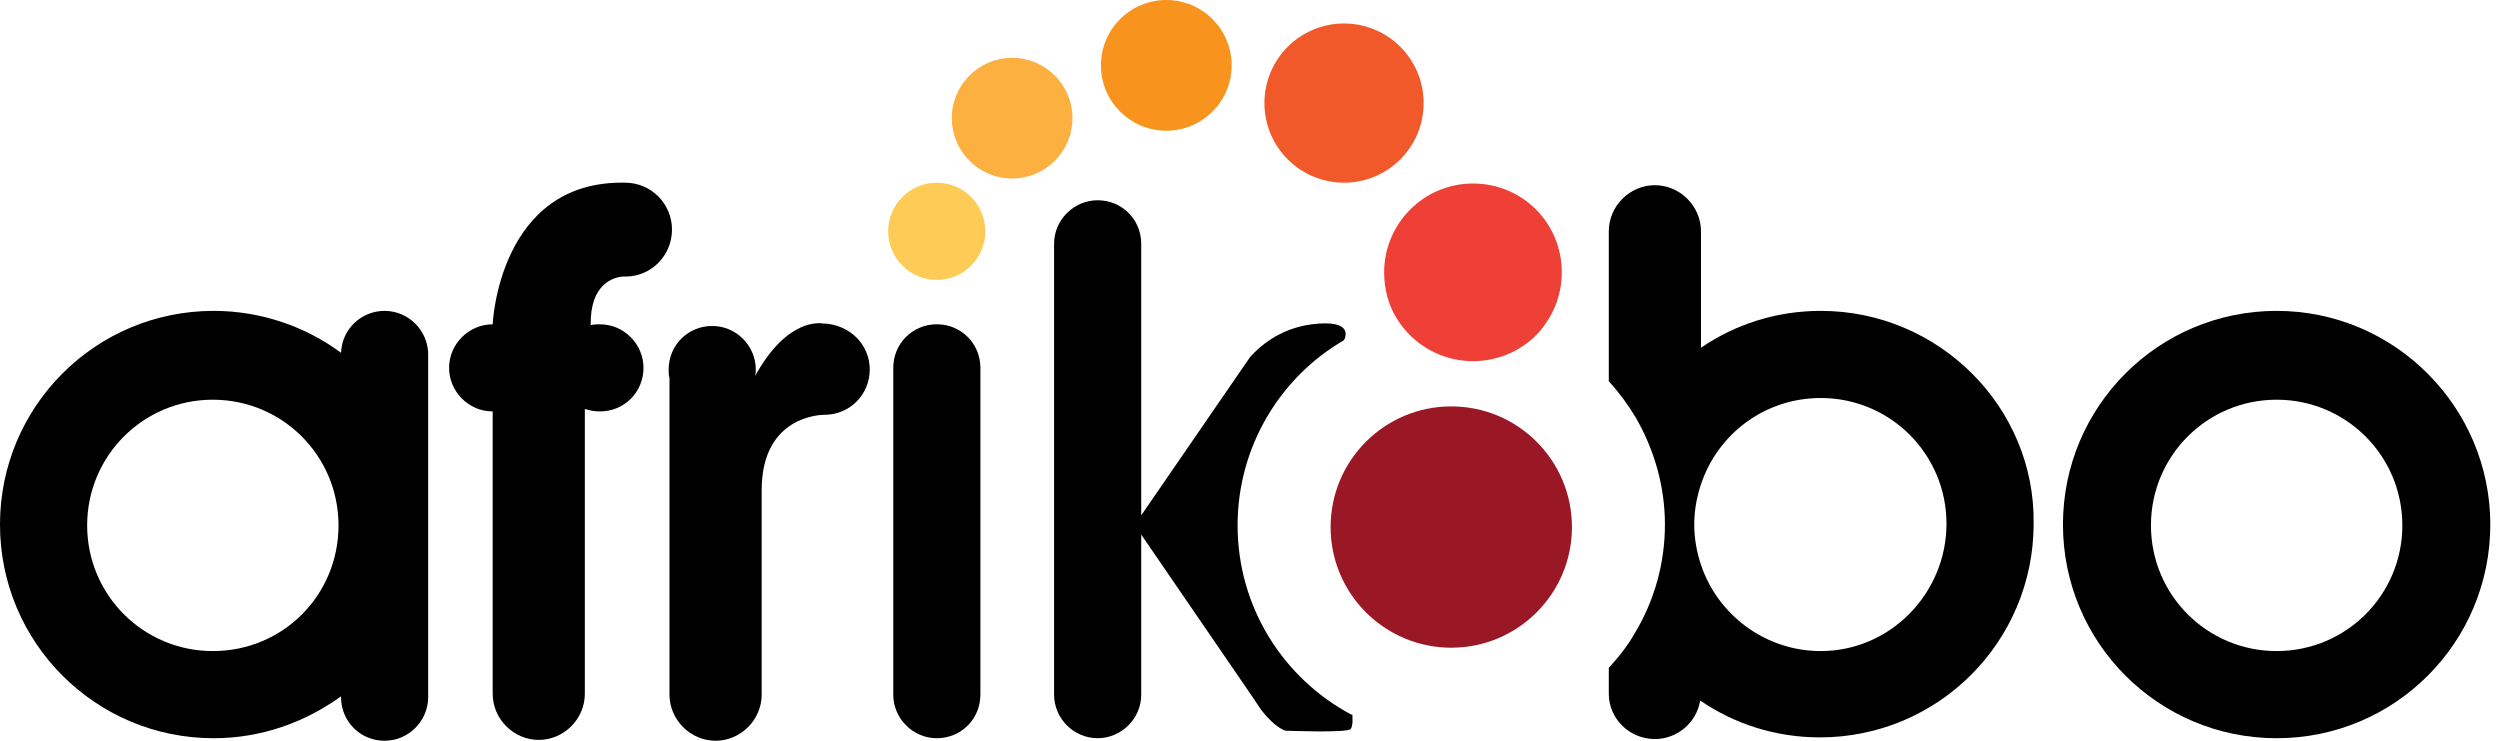
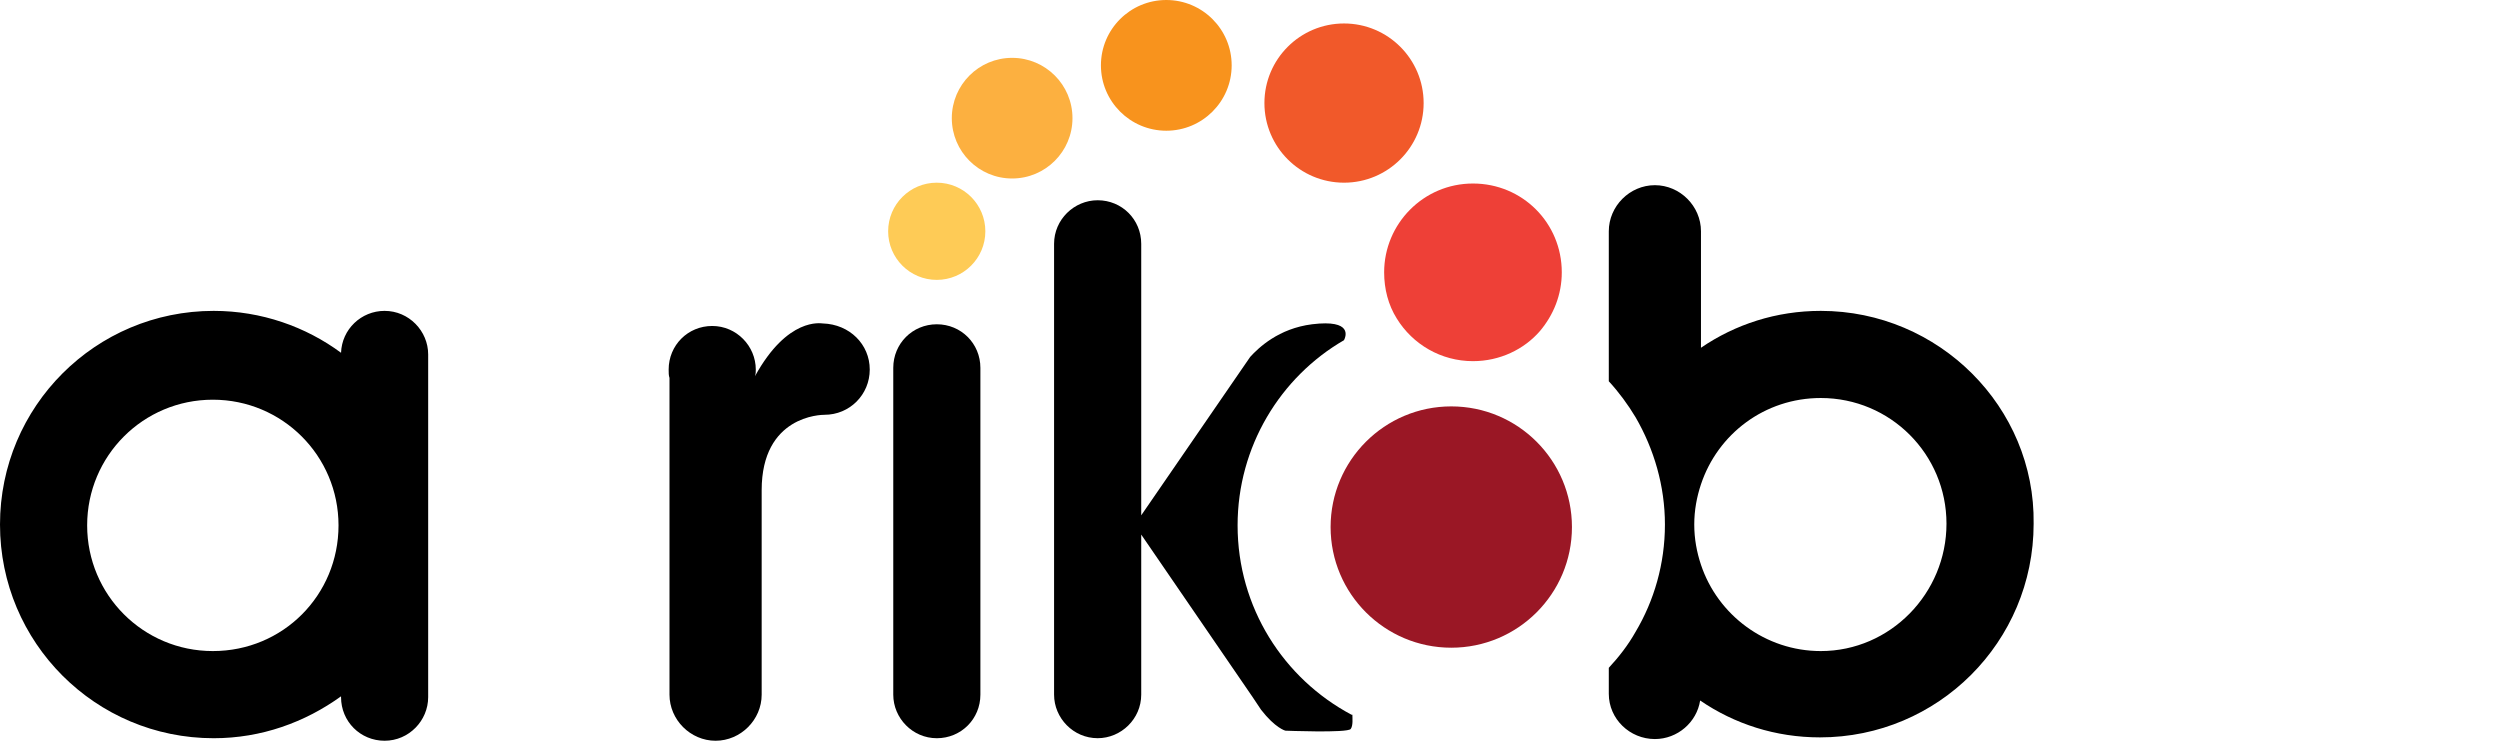
<svg xmlns="http://www.w3.org/2000/svg" width="108" height="32" viewBox="0 0 108 32" fill="none">
  <g id="Group 1">
    <g id="Group 2">
      <path id="Vector" d="M62.695 27.981C65.574 27.981 67.908 25.648 67.908 22.769C67.908 19.89 65.574 17.556 62.695 17.556C59.816 17.556 57.482 19.89 57.482 22.769C57.482 25.648 59.816 27.981 62.695 27.981Z" fill="#9A1725" />
      <path id="Vector_2" d="M58.062 7.892C59.961 7.892 61.501 6.352 61.501 4.453C61.501 2.554 59.961 1.014 58.062 1.014C56.163 1.014 54.623 2.554 54.623 4.453C54.623 6.352 56.163 7.892 58.062 7.892Z" fill="#F1592A" />
      <path id="Vector_3" d="M50.384 5.647C51.943 5.647 53.208 4.383 53.208 2.823C53.208 1.264 51.943 0 50.384 0C48.825 0 47.56 1.264 47.56 2.823C47.56 4.383 48.825 5.647 50.384 5.647Z" fill="#F8931D" />
      <path id="Vector_4" d="M43.724 7.711C45.164 7.711 46.331 6.544 46.331 5.105C46.331 3.665 45.164 2.499 43.724 2.499C42.285 2.499 41.118 3.665 41.118 5.105C41.118 6.544 42.285 7.711 43.724 7.711Z" fill="#FCB040" />
      <path id="Vector_5" d="M40.468 12.091C41.627 12.091 42.567 11.151 42.567 9.992C42.567 8.832 41.627 7.892 40.468 7.892C39.308 7.892 38.368 8.832 38.368 9.992C38.368 11.151 39.308 12.091 40.468 12.091Z" fill="#FECB56" />
      <path id="Vector_6" d="M67.469 11.765C67.469 12.743 67.107 13.611 66.528 14.299C65.84 15.095 64.79 15.602 63.632 15.602C62.256 15.602 61.026 14.878 60.338 13.756C59.976 13.177 59.795 12.489 59.795 11.765C59.795 9.666 61.496 7.928 63.632 7.928C65.768 7.928 67.469 9.63 67.469 11.765Z" fill="#EE4037" />
    </g>
    <path id="Vector_7" d="M16.615 13.43C15.602 13.43 14.769 14.226 14.733 15.24C13.213 14.117 11.294 13.43 9.231 13.43C4.127 13.43 0 17.556 0 22.66C0 27.764 4.127 31.891 9.231 31.891C11.294 31.891 13.176 31.203 14.733 30.081C14.733 30.081 14.733 30.081 14.733 30.117C14.733 31.167 15.565 32 16.615 32C17.665 32 18.497 31.131 18.497 30.117V15.312C18.497 14.299 17.665 13.43 16.615 13.43ZM9.194 28.126C6.19 28.126 3.765 25.701 3.765 22.697C3.765 19.692 6.19 17.267 9.194 17.267C12.199 17.267 14.624 19.692 14.624 22.697C14.624 25.701 12.235 28.126 9.194 28.126Z" fill="black" />
    <path id="Vector_8" d="M78.658 13.43C76.74 13.43 74.966 14.009 73.482 15.023V9.991C73.482 8.905 72.577 8 71.491 8C70.405 8 69.5 8.905 69.5 9.991V16.471C69.934 16.941 70.333 17.484 70.658 18.027C71.455 19.402 71.925 20.995 71.925 22.66C71.925 24.362 71.455 25.954 70.658 27.294C70.333 27.873 69.934 28.38 69.5 28.85V29.973C69.5 31.058 70.405 31.927 71.491 31.927C72.468 31.927 73.301 31.203 73.446 30.262C74.93 31.276 76.704 31.855 78.622 31.855C83.726 31.855 87.853 27.728 87.853 22.624C87.925 17.593 83.762 13.43 78.658 13.43ZM78.658 28.126C76.269 28.126 74.206 26.57 73.482 24.398C73.301 23.855 73.192 23.276 73.192 22.66C73.192 22.045 73.301 21.466 73.482 20.923C74.206 18.751 76.233 17.194 78.658 17.194C81.663 17.194 84.088 19.62 84.088 22.624C84.088 25.629 81.663 28.126 78.658 28.126Z" fill="black" />
-     <path id="Vector_9" d="M98.351 13.43C93.247 13.43 89.12 17.556 89.12 22.66C89.12 27.764 93.247 31.891 98.351 31.891C103.455 31.891 107.581 27.764 107.581 22.66C107.581 17.593 103.455 13.43 98.351 13.43ZM98.351 28.126C95.346 28.126 92.921 25.701 92.921 22.697C92.921 19.692 95.346 17.267 98.351 17.267C101.355 17.267 103.781 19.692 103.781 22.697C103.781 25.701 101.355 28.126 98.351 28.126Z" fill="black" />
-     <path id="Vector_10" d="M25.519 14.046C25.664 14.01 25.808 14.01 25.917 14.01C26.967 14.01 27.799 14.878 27.799 15.892C27.799 16.942 26.967 17.774 25.917 17.774C25.7 17.774 25.483 17.738 25.265 17.666V29.973C25.265 31.059 24.361 31.964 23.275 31.964C22.189 31.964 21.284 31.059 21.284 29.973V17.774C20.234 17.774 19.401 16.905 19.401 15.892C19.401 14.842 20.27 14.01 21.284 14.01C21.284 14.01 21.537 7.783 27.003 7.892C28.125 7.892 29.03 8.797 29.03 9.919C29.03 11.041 28.125 11.946 27.039 11.946C27.003 11.946 26.967 11.946 26.895 11.946C26.532 11.982 25.483 12.236 25.519 14.046Z" fill="black" />
    <path id="Vector_11" d="M37.573 15.964C37.573 17.05 36.705 17.919 35.619 17.919C35.474 17.919 32.904 17.955 32.904 21.177V30.009C32.904 31.095 31.999 32 30.913 32C29.827 32 28.922 31.095 28.922 30.009V16.326C28.886 16.218 28.886 16.109 28.886 15.964C28.886 14.914 29.718 14.082 30.768 14.082C31.818 14.082 32.65 14.95 32.65 15.964C32.65 16.073 32.65 16.145 32.614 16.254C34.026 13.684 35.474 13.973 35.546 13.973C36.705 14.009 37.573 14.878 37.573 15.964Z" fill="black" />
    <path id="Vector_12" d="M42.353 15.892V30.009C42.353 31.059 41.521 31.891 40.471 31.891C39.421 31.891 38.589 31.023 38.589 30.009V15.892C38.589 14.842 39.421 14.009 40.471 14.009C41.521 14.009 42.353 14.842 42.353 15.892Z" fill="black" />
    <path id="Vector_13" d="M58.35 31.492C58.206 31.673 55.527 31.565 55.527 31.565C55.527 31.565 55.093 31.456 54.477 30.66L54.115 30.117L49.301 23.094V30.008C49.301 31.058 48.432 31.89 47.419 31.89C46.369 31.89 45.536 31.022 45.536 30.008V10.533C45.536 9.483 46.405 8.651 47.419 8.651C48.468 8.651 49.301 9.483 49.301 10.533V22.262L54.007 15.42C54.369 15.022 55.237 14.189 56.685 14.008C58.459 13.791 58.133 14.551 58.061 14.696C55.31 16.289 53.464 19.293 53.464 22.696C53.464 26.243 55.455 29.32 58.387 30.877C58.387 30.877 58.387 30.877 58.423 30.877C58.423 31.022 58.459 31.347 58.35 31.492Z" fill="black" />
  </g>
</svg>